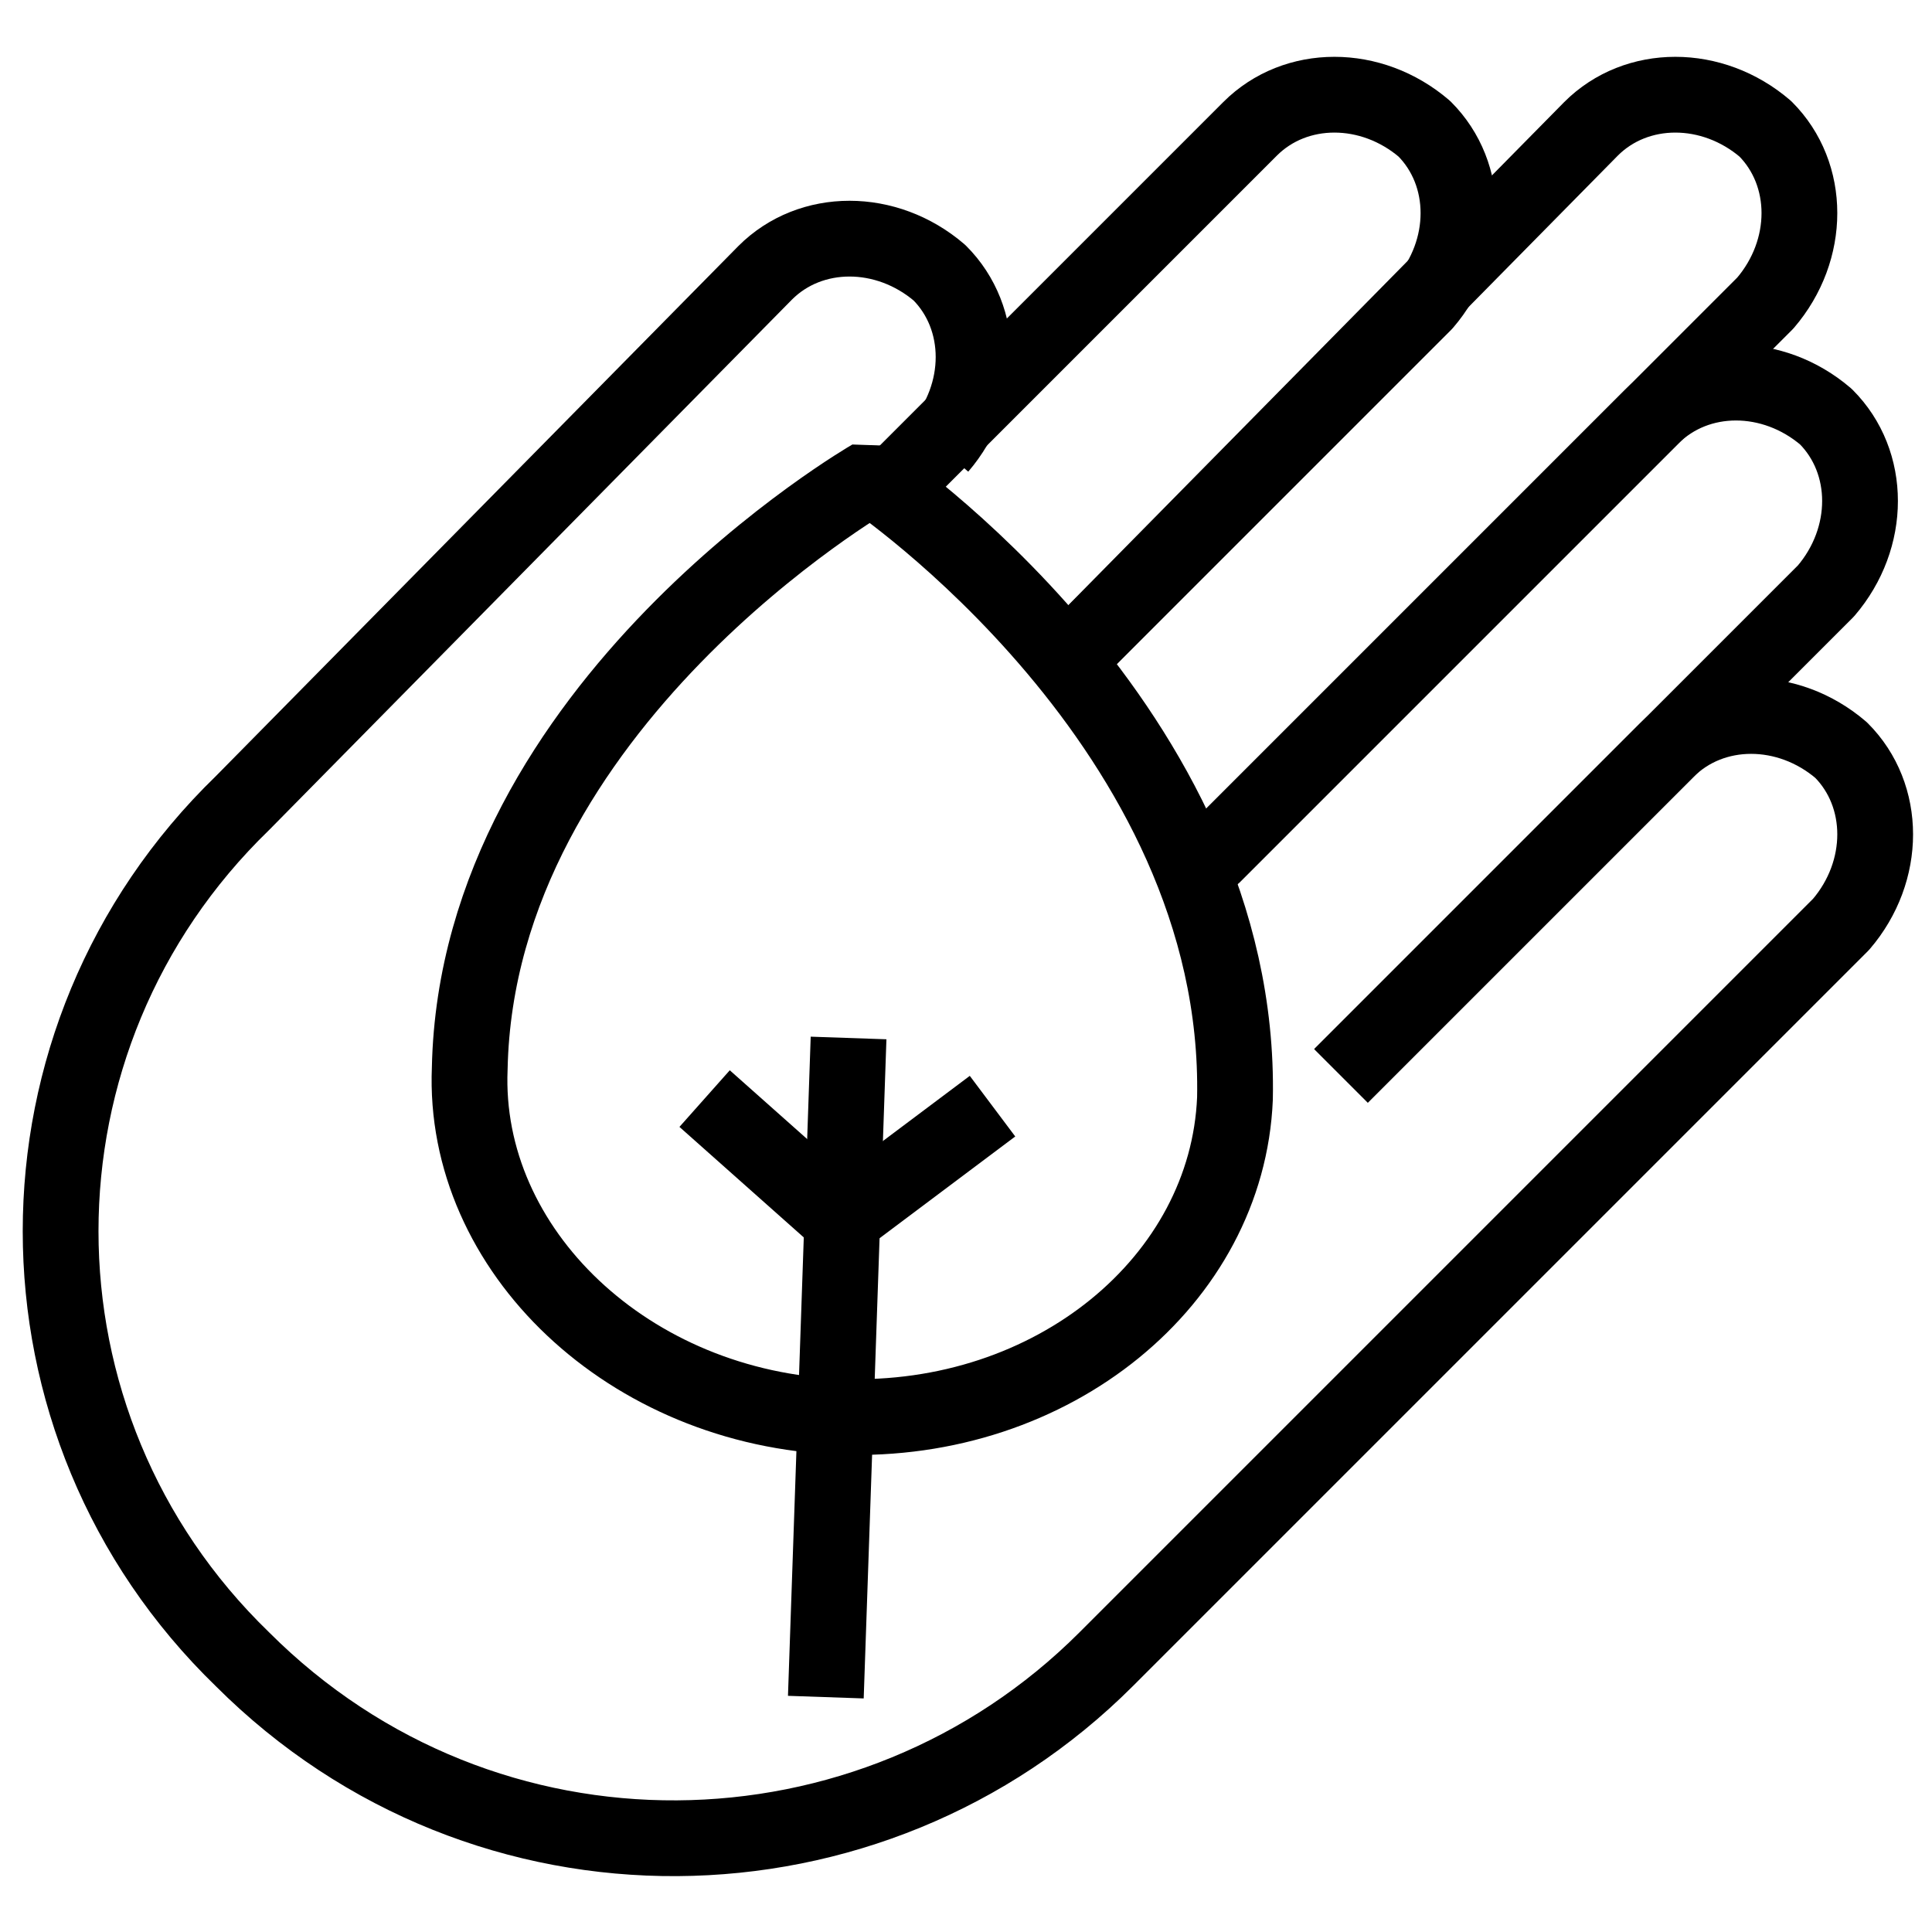
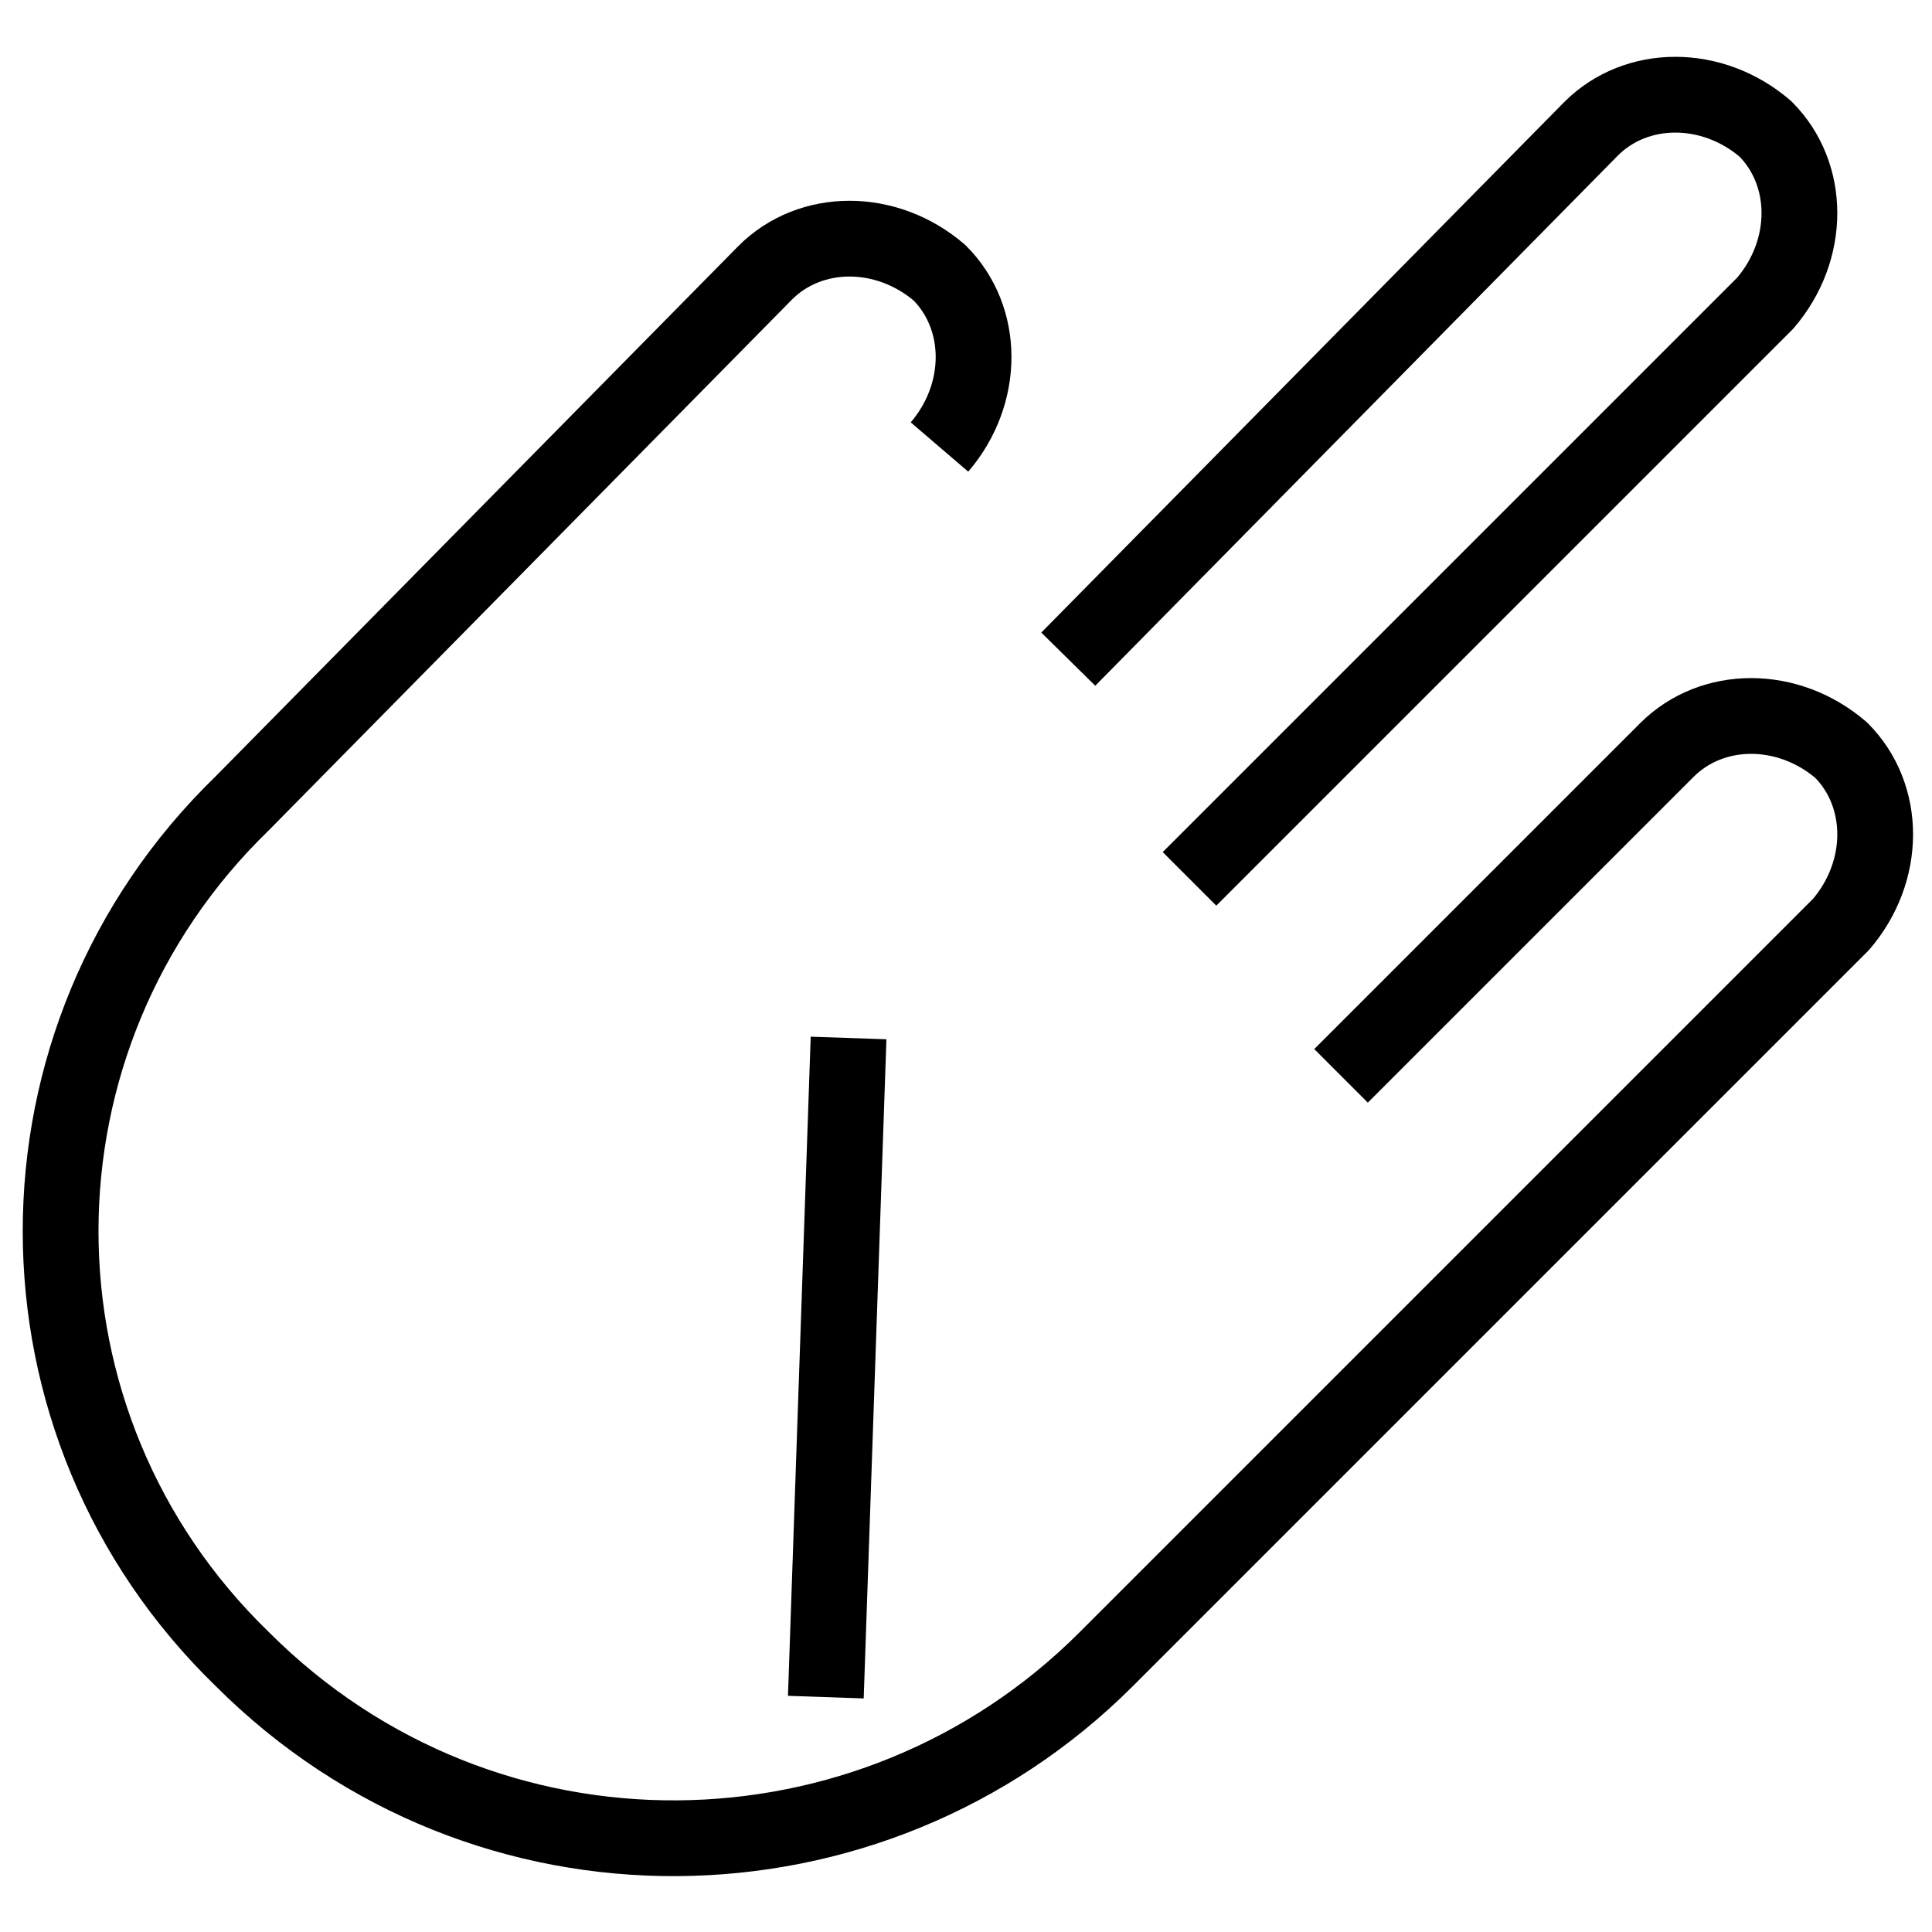
<svg xmlns="http://www.w3.org/2000/svg" version="1.1" id="Layer_1" x="0px" y="0px" viewBox="0 0 25.5 25.5" style="enable-background:new 0 0 25.5 25.5;" xml:space="preserve">
  <style type="text/css"> .st0{fill:none;stroke:#000000;stroke-linejoin:bevel;stroke-miterlimit:10;} .st1{fill:none;stroke:#000000;stroke-miterlimit:10;} </style>
  <g>
-     <path class="st0" d="M11.8,6.4l4.7-4.7c0.6-0.6,1.6-0.6,2.3,0l0,0c0.6,0.6,0.6,1.6,0,2.3L14,8.8" />
    <path class="st0" d="M14.1,8.7l6.9-7c0.6-0.6,1.6-0.6,2.3,0l0,0c0.6,0.6,0.6,1.6,0,2.3l-7.6,7.6" />
-     <path class="st0" d="M16,11.3l5.8-5.8c0.6-0.6,1.6-0.6,2.3,0l0,0c0.6,0.6,0.6,1.6,0,2.3l-6.4,6.4" />
-     <path class="st0" d="M17.7,14.2L22,9.9c0.6-0.6,1.6-0.6,2.3,0l0,0c0.6,0.6,0.6,1.6,0,2.3l-9.7,9.7c-3.1,3.1-8.2,3.2-11.4,0l0,0 C0,18.8,0,13.7,3.2,10.6l6.9-7c0.6-0.6,1.6-0.6,2.3,0l0,0c0.6,0.6,0.6,1.6,0,2.3" />
+     <path class="st0" d="M17.7,14.2L22,9.9c0.6-0.6,1.6-0.6,2.3,0l0,0c0.6,0.6,0.6,1.6,0,2.3l-9.7,9.7c-3.1,3.1-8.2,3.2-11.4,0C0,18.8,0,13.7,3.2,10.6l6.9-7c0.6-0.6,1.6-0.6,2.3,0l0,0c0.6,0.6,0.6,1.6,0,2.3" />
    <g>
-       <path class="st0" d="M11.5,6.3c0,0-5.2,3-5.3,7.8c-0.1,2.4,2.1,4.5,4.9,4.6s5.1-1.8,5.2-4.2C16.4,9.6,11.5,6.3,11.5,6.3z" />
      <line class="st0" x1="11.2" y1="13.7" x2="10.9" y2="22.4" />
-       <polyline class="st0" points="9.3,14.5 11.1,16.1 13.1,14.6 " />
    </g>
  </g>
</svg>